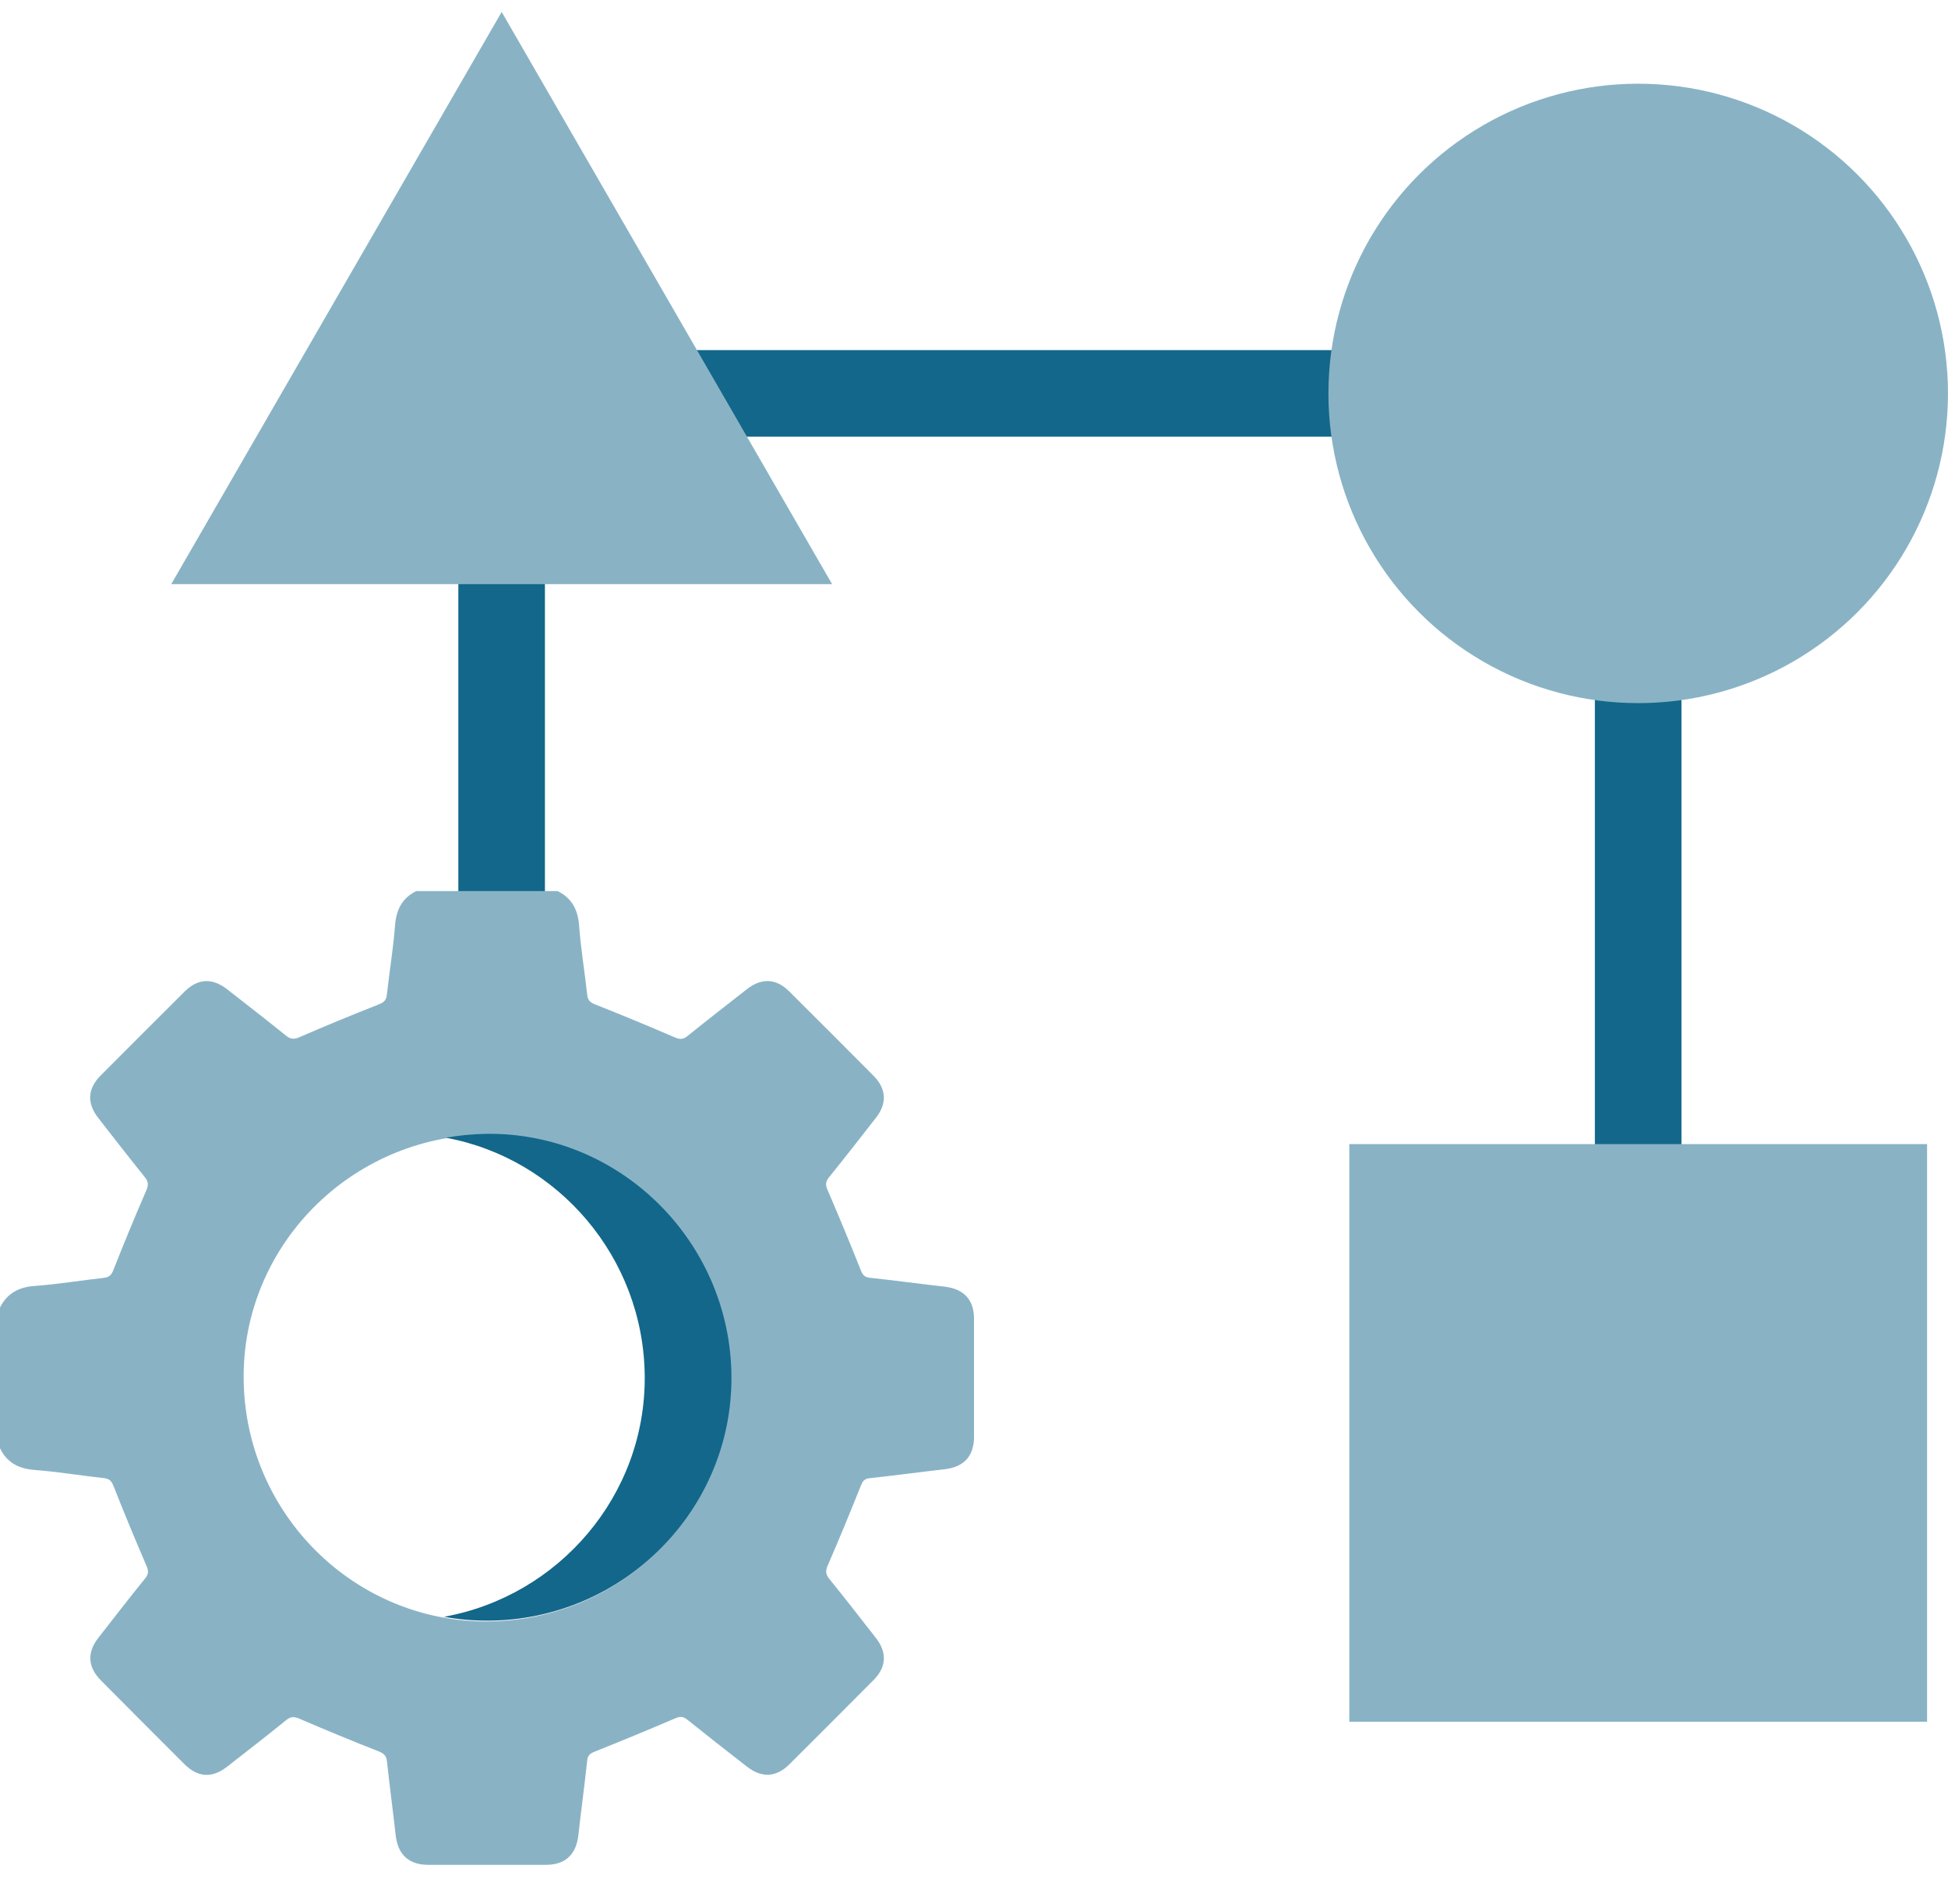
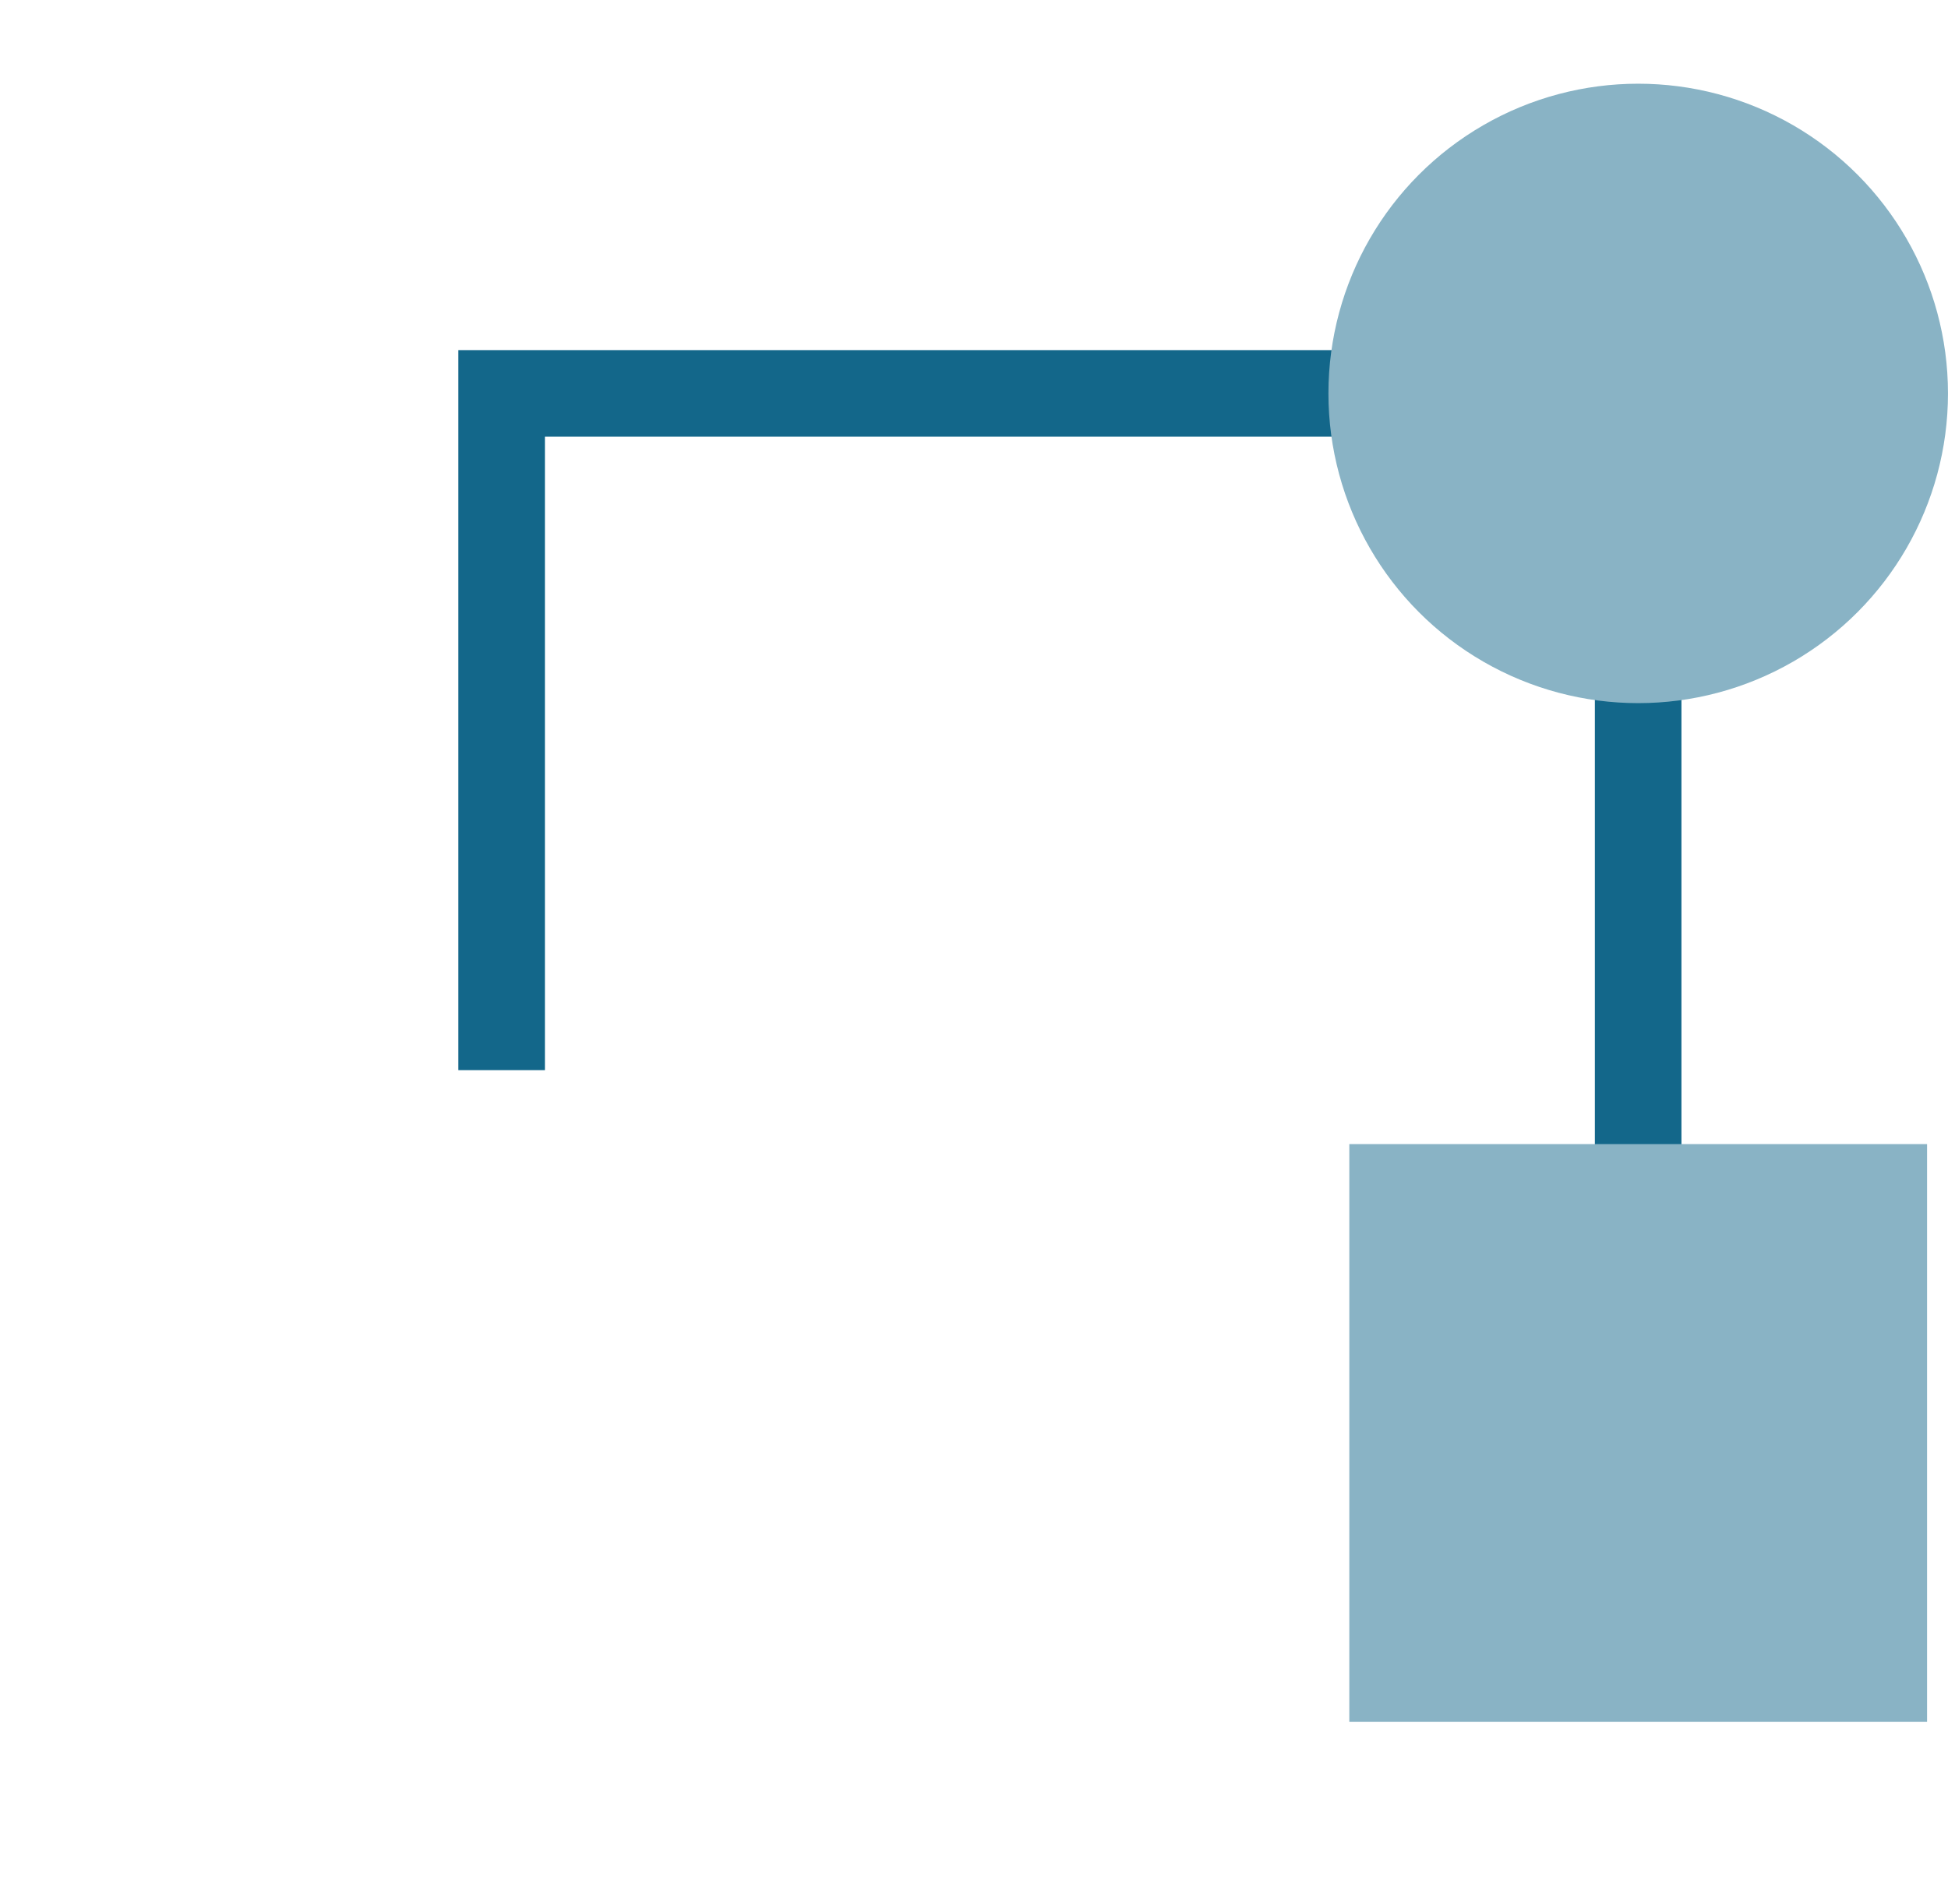
<svg xmlns="http://www.w3.org/2000/svg" width="90" height="88" viewBox="0 0 90 88" fill="none">
  <path d="M75.685 66.215V18.179H23.176V49.452" stroke="#13678A" stroke-width="4" />
  <g clip-path="url(#clip0_4860_11496)">
-     <path d="M19.252 41.175H25.758C26.425 41.503 26.702 42.043 26.757 42.784C26.835 43.848 27.014 44.905 27.13 45.966C27.158 46.222 27.26 46.322 27.498 46.416C28.732 46.904 29.959 47.412 31.177 47.938C31.414 48.039 31.561 48.036 31.763 47.875C32.675 47.14 33.598 46.42 34.522 45.699C35.185 45.184 35.863 45.215 36.449 45.799C37.758 47.1 39.062 48.406 40.361 49.715C40.952 50.309 40.99 50.984 40.478 51.642C39.76 52.566 39.039 53.489 38.303 54.401C38.144 54.599 38.128 54.743 38.231 54.983C38.764 56.215 39.276 57.456 39.772 58.703C39.86 58.925 39.953 59.02 40.194 59.046C41.344 59.17 42.489 59.327 43.637 59.456C44.531 59.558 45.003 60.059 45.003 60.959C45.005 62.761 45.003 64.561 45.003 66.363C45.003 67.295 44.54 67.793 43.623 67.897C42.475 68.026 41.329 68.184 40.181 68.307C39.928 68.333 39.855 68.449 39.769 68.663C39.276 69.895 38.771 71.124 38.242 72.34C38.131 72.594 38.145 72.749 38.315 72.961C39.043 73.86 39.753 74.773 40.463 75.685C40.996 76.368 40.959 77.033 40.352 77.643C39.062 78.942 37.769 80.237 36.471 81.529C35.863 82.134 35.193 82.169 34.511 81.638C33.588 80.919 32.664 80.197 31.751 79.464C31.565 79.315 31.426 79.306 31.204 79.401C29.971 79.93 28.73 80.442 27.484 80.94C27.27 81.026 27.156 81.103 27.13 81.352C27.007 82.502 26.849 83.647 26.722 84.796C26.622 85.698 26.122 86.172 25.23 86.174C23.414 86.176 21.598 86.176 19.782 86.174C18.888 86.174 18.379 85.698 18.281 84.807C18.155 83.673 18.001 82.542 17.88 81.406C17.85 81.133 17.74 81.026 17.487 80.928C16.265 80.448 15.052 79.946 13.846 79.427C13.599 79.32 13.443 79.31 13.224 79.485C12.327 80.214 11.412 80.922 10.5 81.634C9.795 82.183 9.143 82.144 8.509 81.511C7.224 80.228 5.941 78.942 4.663 77.653C4.056 77.041 4.012 76.368 4.537 75.694C5.255 74.77 5.974 73.844 6.71 72.933C6.877 72.726 6.863 72.579 6.763 72.347C6.239 71.127 5.73 69.902 5.243 68.666C5.148 68.424 5.043 68.331 4.789 68.303C3.727 68.188 2.671 68.007 1.607 67.928C0.866 67.872 0.328 67.595 0 66.925V60.42C0.333 59.76 0.866 59.475 1.609 59.423C2.673 59.346 3.728 59.167 4.789 59.051C5.041 59.023 5.147 58.925 5.241 58.683C5.727 57.449 6.232 56.222 6.761 55.005C6.873 54.748 6.852 54.595 6.682 54.385C5.958 53.484 5.248 52.572 4.538 51.659C4.007 50.976 4.042 50.311 4.649 49.701C5.939 48.404 7.233 47.11 8.53 45.82C9.141 45.212 9.804 45.179 10.488 45.71C11.399 46.42 12.312 47.13 13.212 47.855C13.424 48.025 13.578 48.039 13.832 47.929C15.049 47.401 16.276 46.895 17.51 46.409C17.752 46.315 17.846 46.209 17.875 45.955C17.992 44.895 18.169 43.839 18.25 42.775C18.306 42.036 18.578 41.494 19.249 41.168L19.252 41.175ZM11.257 63.737C11.324 69.958 16.381 74.97 22.546 74.926C28.769 74.882 33.812 69.793 33.754 63.614C33.696 57.386 28.588 52.341 22.423 52.429C16.194 52.516 11.191 57.582 11.257 63.737Z" fill="#89B3C5" />
+     <path d="M19.252 41.175H25.758C26.425 41.503 26.702 42.043 26.757 42.784C26.835 43.848 27.014 44.905 27.13 45.966C27.158 46.222 27.26 46.322 27.498 46.416C28.732 46.904 29.959 47.412 31.177 47.938C31.414 48.039 31.561 48.036 31.763 47.875C32.675 47.14 33.598 46.42 34.522 45.699C35.185 45.184 35.863 45.215 36.449 45.799C37.758 47.1 39.062 48.406 40.361 49.715C40.952 50.309 40.99 50.984 40.478 51.642C39.76 52.566 39.039 53.489 38.303 54.401C38.144 54.599 38.128 54.743 38.231 54.983C38.764 56.215 39.276 57.456 39.772 58.703C39.86 58.925 39.953 59.02 40.194 59.046C41.344 59.17 42.489 59.327 43.637 59.456C44.531 59.558 45.003 60.059 45.003 60.959C45.005 62.761 45.003 64.561 45.003 66.363C45.003 67.295 44.54 67.793 43.623 67.897C42.475 68.026 41.329 68.184 40.181 68.307C39.928 68.333 39.855 68.449 39.769 68.663C39.276 69.895 38.771 71.124 38.242 72.34C38.131 72.594 38.145 72.749 38.315 72.961C39.043 73.86 39.753 74.773 40.463 75.685C40.996 76.368 40.959 77.033 40.352 77.643C39.062 78.942 37.769 80.237 36.471 81.529C35.863 82.134 35.193 82.169 34.511 81.638C33.588 80.919 32.664 80.197 31.751 79.464C31.565 79.315 31.426 79.306 31.204 79.401C29.971 79.93 28.73 80.442 27.484 80.94C27.27 81.026 27.156 81.103 27.13 81.352C27.007 82.502 26.849 83.647 26.722 84.796C26.622 85.698 26.122 86.172 25.23 86.174C23.414 86.176 21.598 86.176 19.782 86.174C18.888 86.174 18.379 85.698 18.281 84.807C18.155 83.673 18.001 82.542 17.88 81.406C17.85 81.133 17.74 81.026 17.487 80.928C16.265 80.448 15.052 79.946 13.846 79.427C13.599 79.32 13.443 79.31 13.224 79.485C12.327 80.214 11.412 80.922 10.5 81.634C9.795 82.183 9.143 82.144 8.509 81.511C7.224 80.228 5.941 78.942 4.663 77.653C4.056 77.041 4.012 76.368 4.537 75.694C5.255 74.77 5.974 73.844 6.71 72.933C6.877 72.726 6.863 72.579 6.763 72.347C6.239 71.127 5.73 69.902 5.243 68.666C5.148 68.424 5.043 68.331 4.789 68.303C3.727 68.188 2.671 68.007 1.607 67.928C0.866 67.872 0.328 67.595 0 66.925V60.42C0.333 59.76 0.866 59.475 1.609 59.423C2.673 59.346 3.728 59.167 4.789 59.051C5.041 59.023 5.147 58.925 5.241 58.683C5.727 57.449 6.232 56.222 6.761 55.005C6.873 54.748 6.852 54.595 6.682 54.385C5.958 53.484 5.248 52.572 4.538 51.659C4.007 50.976 4.042 50.311 4.649 49.701C5.939 48.404 7.233 47.11 8.53 45.82C9.141 45.212 9.804 45.179 10.488 45.71C11.399 46.42 12.312 47.13 13.212 47.855C13.424 48.025 13.578 48.039 13.832 47.929C15.049 47.401 16.276 46.895 17.51 46.409C17.992 44.895 18.169 43.839 18.25 42.775C18.306 42.036 18.578 41.494 19.249 41.168L19.252 41.175ZM11.257 63.737C11.324 69.958 16.381 74.97 22.546 74.926C28.769 74.882 33.812 69.793 33.754 63.614C33.696 57.386 28.588 52.341 22.423 52.429C16.194 52.516 11.191 57.582 11.257 63.737Z" fill="#89B3C5" />
    <path d="M33.794 63.581C33.85 69.759 28.809 74.847 22.585 74.891C21.877 74.896 21.185 74.835 20.512 74.712C25.814 73.757 29.838 69.105 29.787 63.581C29.736 58.091 25.761 53.522 20.598 52.575C21.204 52.467 21.828 52.405 22.464 52.395C28.627 52.309 33.736 57.351 33.794 63.579V63.581Z" fill="#13678A" />
  </g>
-   <path d="M23.178 0.552L38.444 26.993H7.912L23.178 0.552Z" fill="#89B3C5" />
  <circle cx="75.687" cy="18.18" r="14.312" fill="#89B3C5" />
  <rect x="62.34" y="52.869" width="26.693" height="26.693" fill="#89B3C5" />
  <defs>
    <clipPath id="clip0_4860_11496">
-       <rect width="45" height="45" fill="white" transform="translate(0 41.176)" />
-     </clipPath>
+       </clipPath>
  </defs>
</svg>